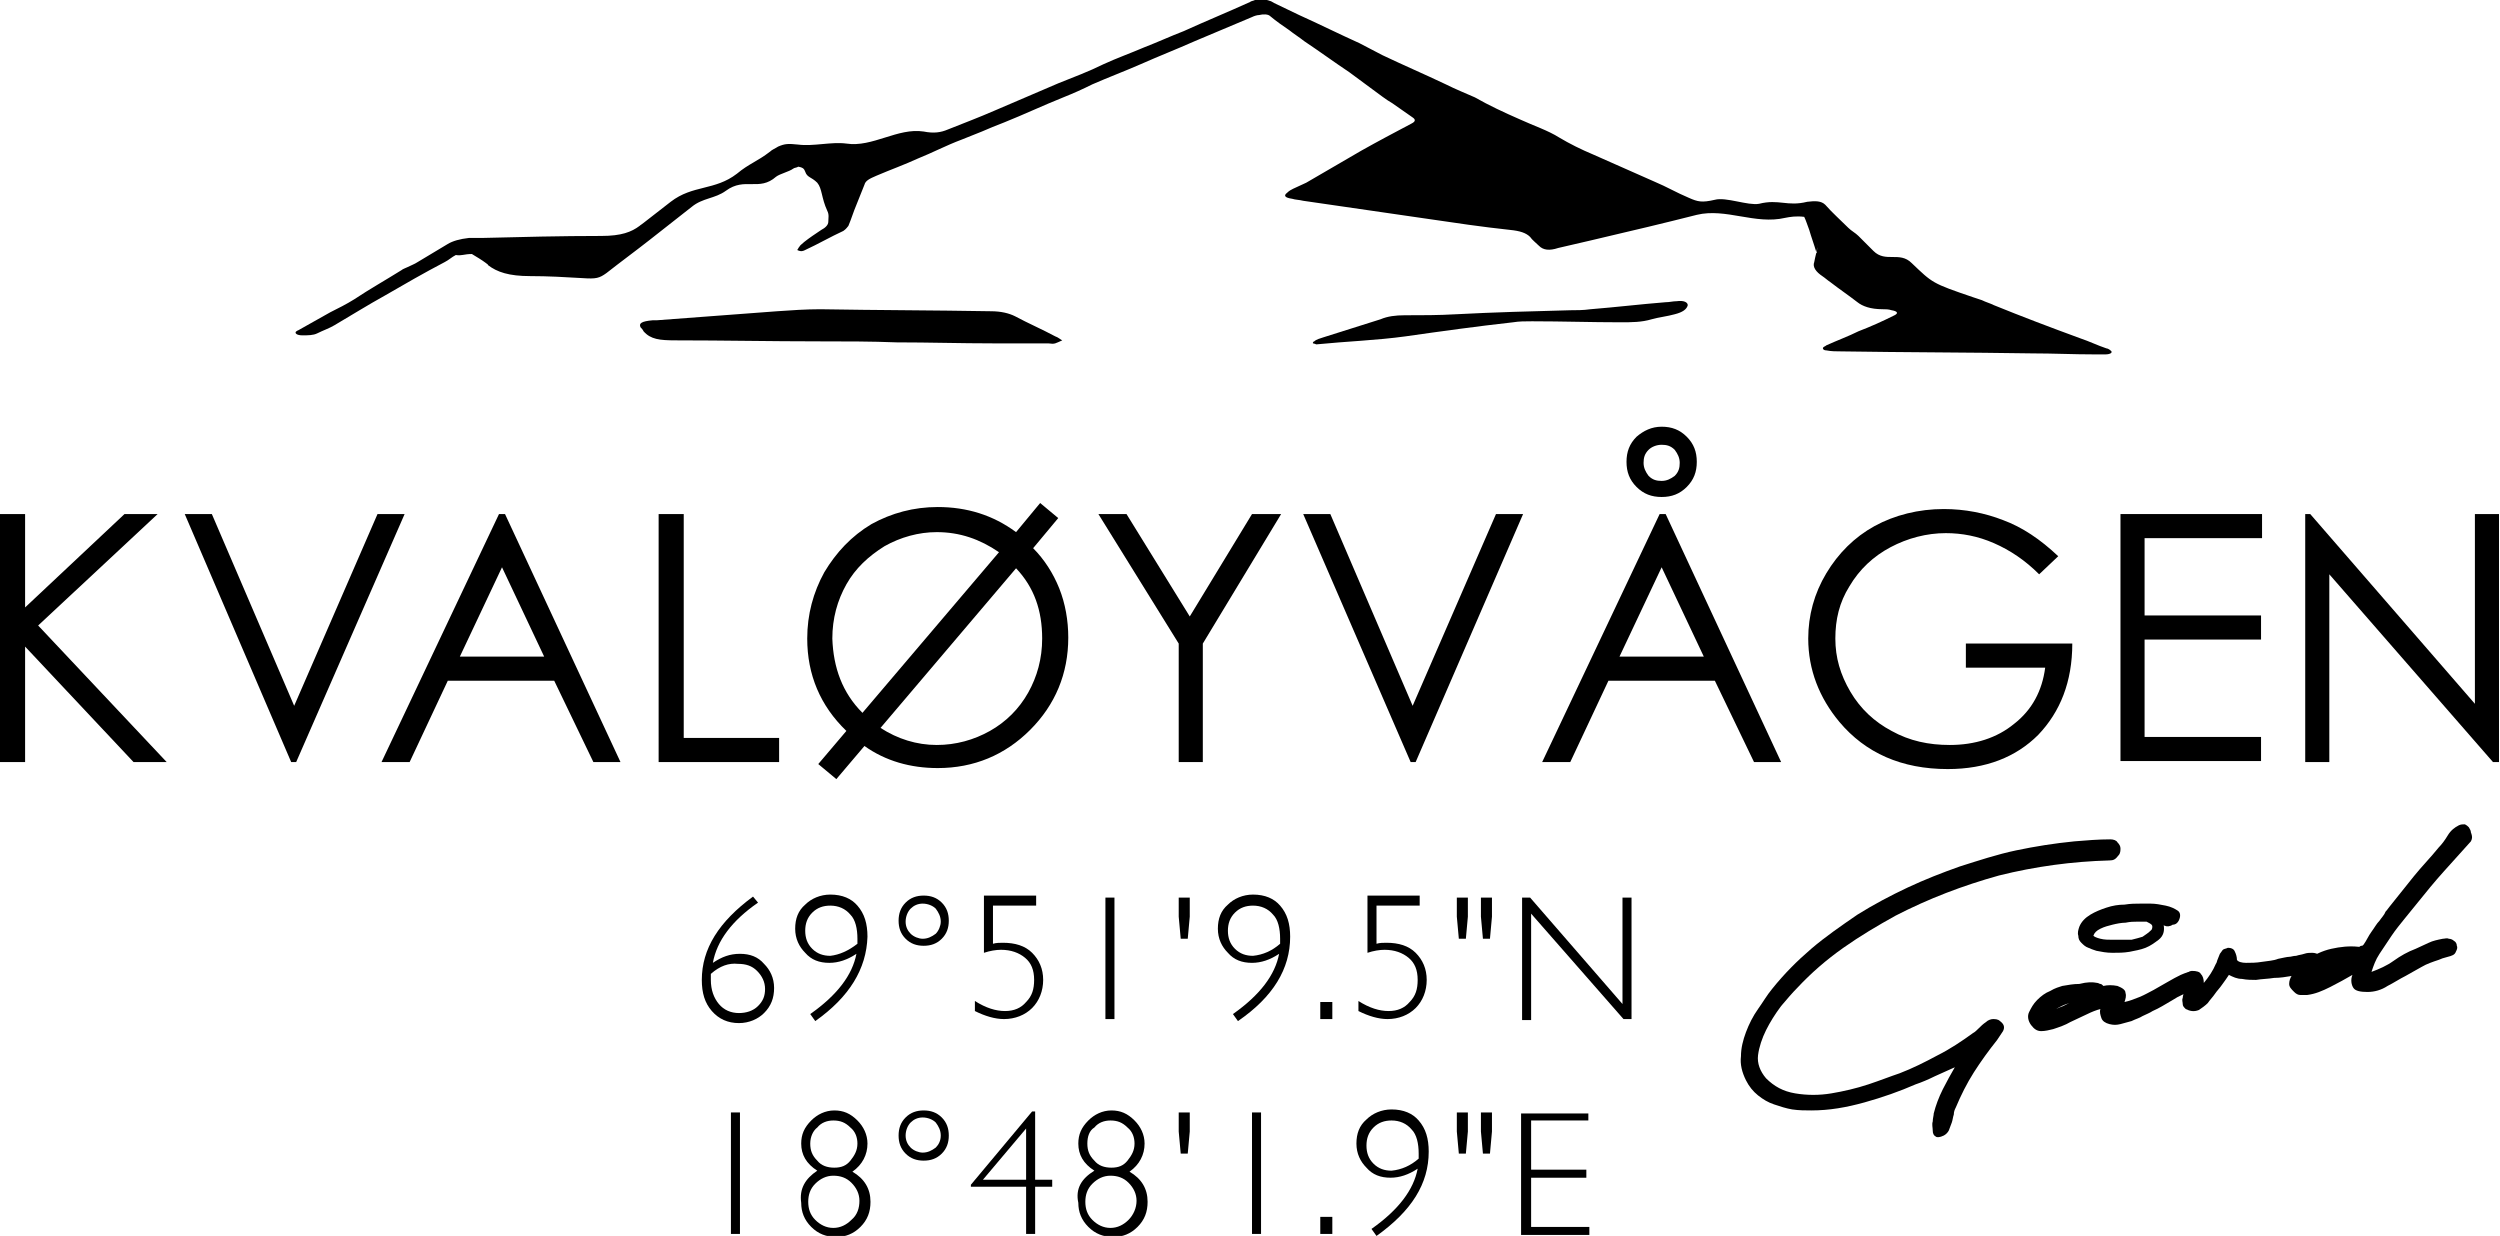
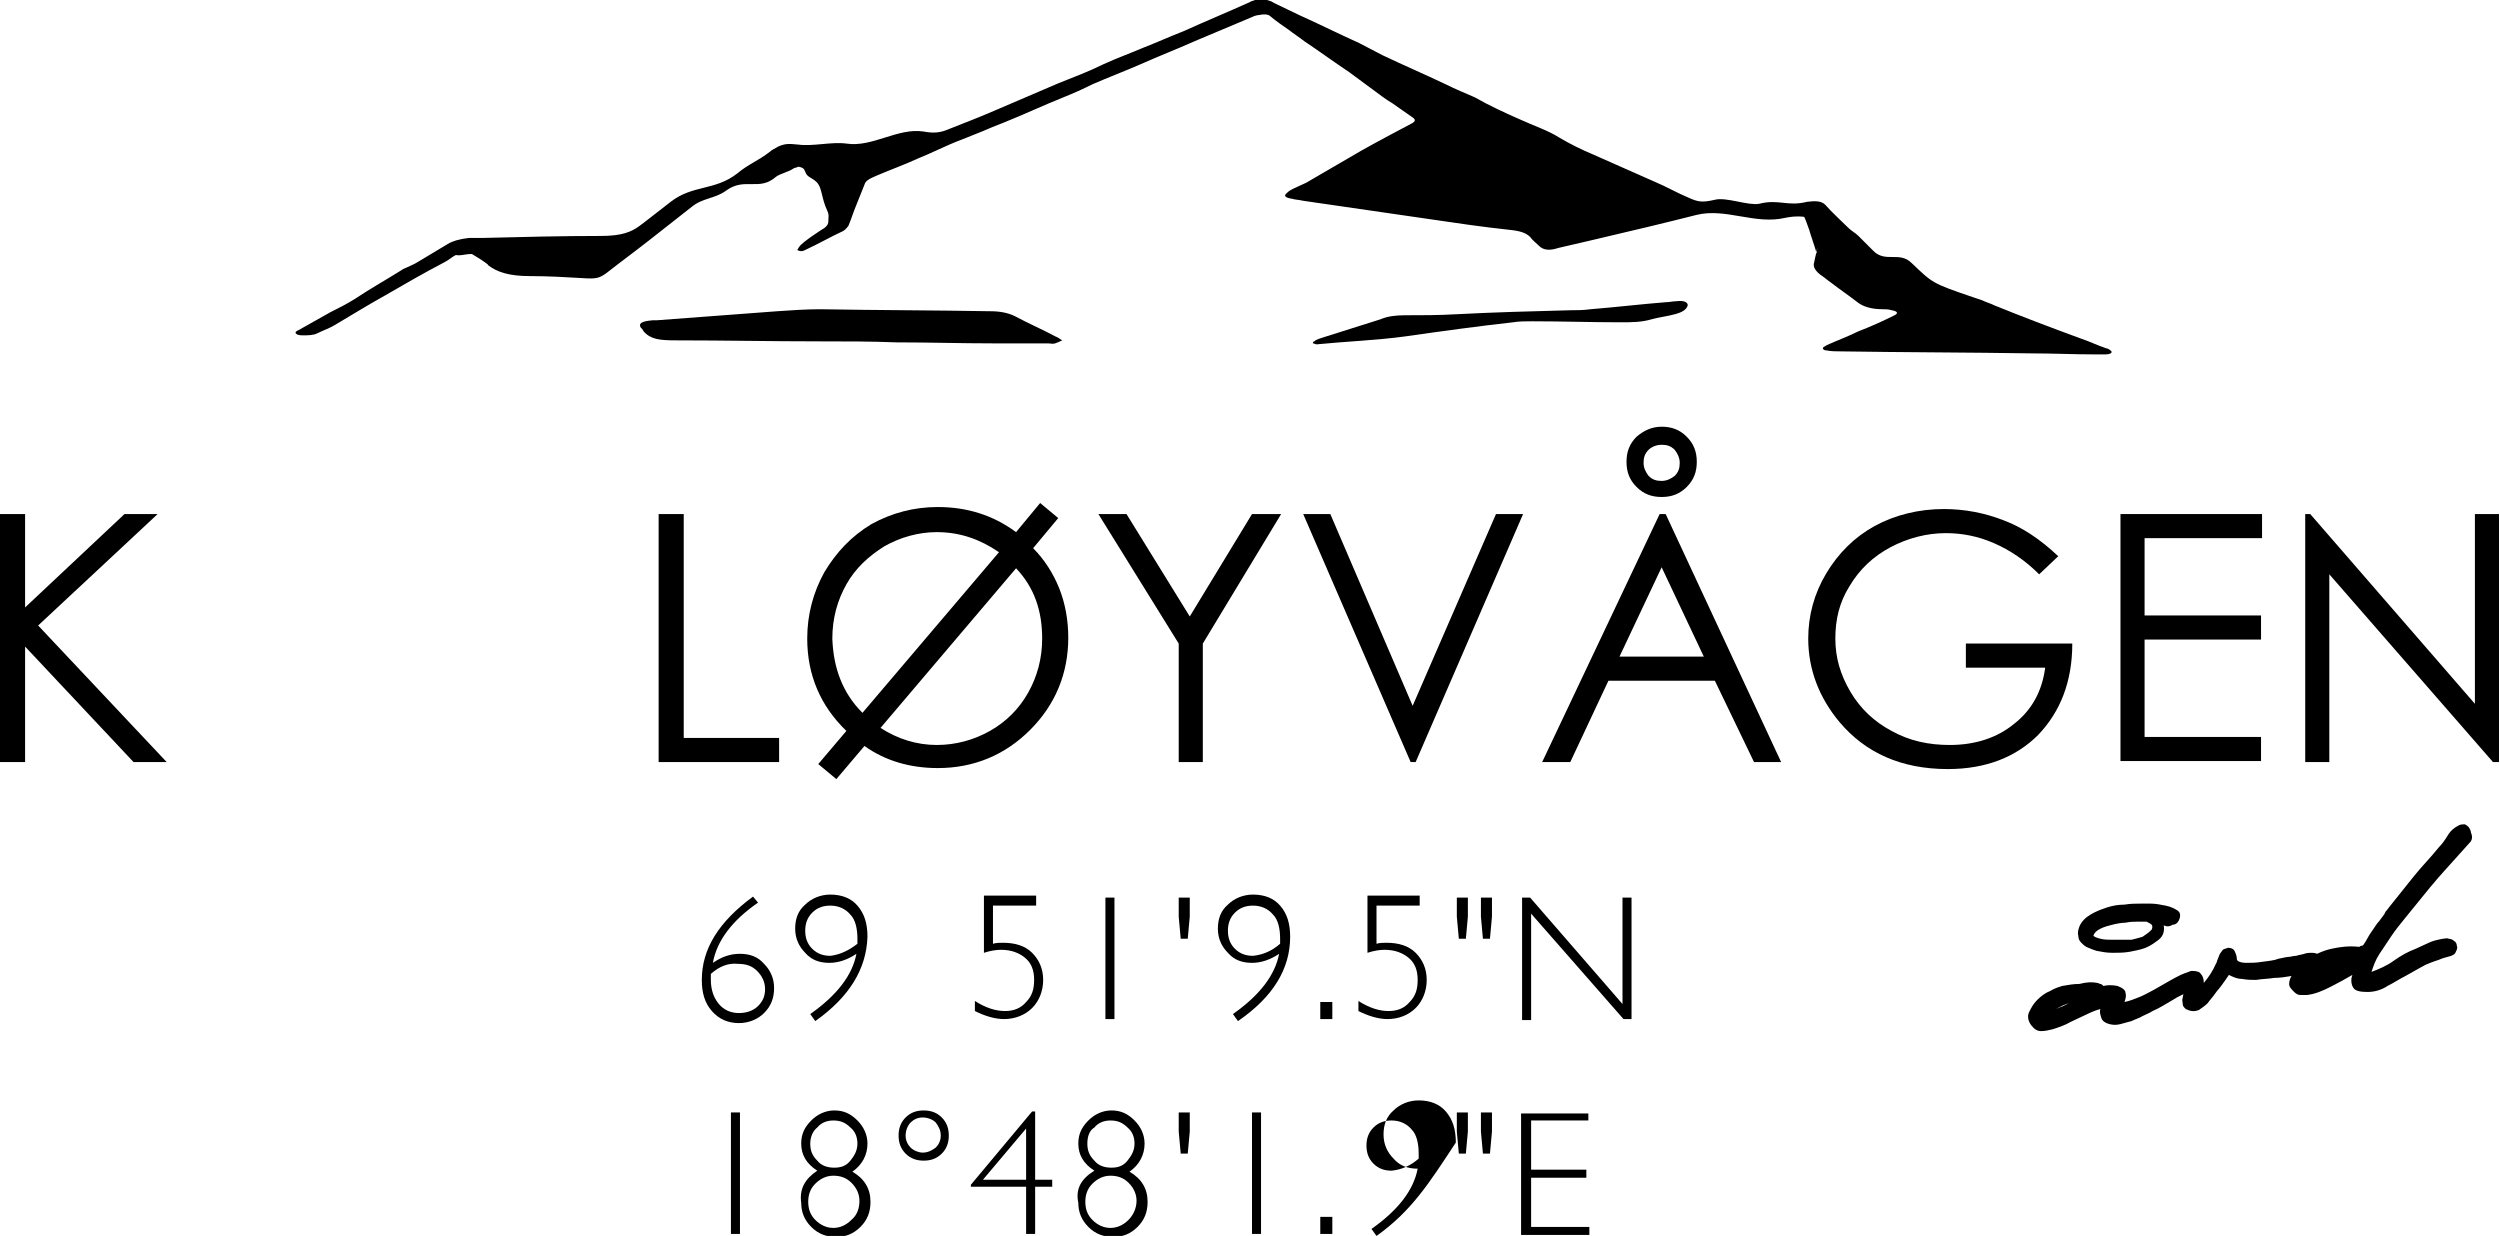
<svg xmlns="http://www.w3.org/2000/svg" version="1.1" id="Layer_1" x="0px" y="0px" viewBox="0 0 249 123.1" style="enable-background:new 0 0 249 123.1;" xml:space="preserve">
  <style type="text/css">
	.st0{fill-rule:evenodd;clip-rule:evenodd;}
</style>
  <g>
    <path d="M75,89.3l0.5,0.6c-2.6,1.8-4.1,3.8-4.5,6c0.9-0.6,1.7-0.9,2.7-0.9c1,0,1.8,0.3,2.4,1c0.6,0.6,1,1.4,1,2.4   c0,1-0.3,1.8-1,2.5c-0.6,0.6-1.5,1-2.5,1c-1.1,0-2-0.4-2.7-1.2c-0.7-0.8-1-1.8-1-3.1C69.9,94.5,71.6,91.8,75,89.3z M70.8,97   c0,0.2,0,0.4,0,0.6c0,1,0.3,1.8,0.8,2.4c0.5,0.6,1.2,0.9,2,0.9c0.7,0,1.4-0.2,1.9-0.7c0.5-0.5,0.7-1,0.7-1.7c0-0.7-0.3-1.3-0.8-1.8   c-0.5-0.5-1.1-0.7-1.9-0.7C72.6,95.9,71.7,96.2,70.8,97z" />
    <path d="M81.2,101.7l-0.5-0.7c2.7-1.9,4.2-3.9,4.6-6c-0.9,0.6-1.8,0.9-2.7,0.9c-1,0-1.8-0.3-2.4-1c-0.6-0.6-1-1.4-1-2.4   c0-1,0.3-1.8,1-2.4c0.6-0.6,1.5-1,2.5-1c1.2,0,2.1,0.4,2.7,1.1c0.7,0.8,1,1.8,1,3.1C86.3,96.5,84.6,99.3,81.2,101.7z M85.4,94   c0-0.2,0-0.4,0-0.5c0-1-0.2-1.9-0.7-2.4c-0.5-0.6-1.2-0.9-2-0.9c-0.7,0-1.3,0.2-1.8,0.7c-0.5,0.5-0.7,1.1-0.7,1.8   c0,0.7,0.2,1.3,0.7,1.8c0.5,0.5,1.1,0.7,1.8,0.7C83.6,95.1,84.5,94.7,85.4,94z" />
-     <path d="M89.5,91.7c0-0.7,0.2-1.3,0.7-1.8c0.5-0.5,1.1-0.7,1.8-0.7c0.7,0,1.3,0.2,1.8,0.7c0.5,0.5,0.7,1.1,0.7,1.8   c0,0.7-0.2,1.3-0.7,1.8c-0.5,0.5-1.1,0.7-1.8,0.7c-0.7,0-1.3-0.2-1.8-0.7C89.7,93,89.5,92.4,89.5,91.7z M93.7,91.8   c0-0.5-0.2-0.9-0.5-1.3c-0.3-0.3-0.8-0.5-1.3-0.5c-0.5,0-0.9,0.2-1.2,0.5c-0.3,0.3-0.5,0.8-0.5,1.3c0,0.5,0.2,0.9,0.5,1.2   c0.3,0.3,0.8,0.5,1.2,0.5c0.5,0,0.9-0.2,1.3-0.5C93.5,92.7,93.7,92.2,93.7,91.8z" />
    <path d="M103.2,89.4v0.8h-4.3v3.8c0.3-0.1,0.7-0.1,1-0.1c1.2,0,2.2,0.3,2.9,1c0.7,0.7,1.1,1.6,1.1,2.7c0,1.1-0.4,2.1-1.1,2.8   c-0.7,0.7-1.7,1.1-2.8,1.1c-0.9,0-1.9-0.3-2.9-0.8v-1c1.1,0.7,2.1,1,3,1c0.9,0,1.6-0.3,2.1-0.9c0.6-0.6,0.8-1.3,0.8-2.2   c0-1-0.3-1.7-0.9-2.2c-0.6-0.5-1.4-0.8-2.4-0.8c-0.5,0-1.1,0.1-1.7,0.3v-5.7H103.2z" />
    <path d="M111,89.4v12.1h-0.9V89.4H111z" />
    <path d="M117.3,89.4h1.2v1.9l-0.2,2.2h-0.7l-0.2-2.2V89.4z" />
    <path d="M123.3,101.7l-0.5-0.7c2.7-1.9,4.2-3.9,4.6-6c-0.9,0.6-1.8,0.9-2.7,0.9c-1,0-1.8-0.3-2.4-1c-0.6-0.6-1-1.4-1-2.4   c0-1,0.3-1.8,1-2.4c0.6-0.6,1.5-1,2.5-1c1.2,0,2.1,0.4,2.7,1.1c0.7,0.8,1,1.8,1,3.1C128.5,96.5,126.8,99.3,123.3,101.7z M127.5,94   c0-0.2,0-0.4,0-0.5c0-1-0.2-1.9-0.7-2.4c-0.5-0.6-1.2-0.9-2-0.9c-0.7,0-1.3,0.2-1.8,0.7c-0.5,0.5-0.7,1.1-0.7,1.8   c0,0.7,0.2,1.3,0.7,1.8c0.5,0.5,1.1,0.7,1.8,0.7C125.8,95.1,126.7,94.7,127.5,94z" />
    <path d="M132.7,99.8v1.7h-1.2v-1.7H132.7z" />
    <path d="M141.4,89.4v0.8h-4.3v3.8c0.3-0.1,0.7-0.1,1-0.1c1.2,0,2.2,0.3,2.9,1c0.7,0.7,1.1,1.6,1.1,2.7c0,1.1-0.4,2.1-1.1,2.8   c-0.7,0.7-1.7,1.1-2.8,1.1c-0.9,0-1.9-0.3-2.9-0.8v-1c1.1,0.7,2.1,1,3,1c0.9,0,1.6-0.3,2.1-0.9c0.6-0.6,0.8-1.3,0.8-2.2   c0-1-0.3-1.7-0.9-2.2c-0.6-0.5-1.4-0.8-2.4-0.8c-0.5,0-1.1,0.1-1.7,0.3v-5.7H141.4z" />
    <path d="M145,89.4h1.2v1.9l-0.2,2.2h-0.7l-0.2-2.2V89.4z M147.4,89.4h1.2v1.9l-0.2,2.2h-0.7l-0.2-2.2V89.4z" />
    <path d="M162.5,89.4v12.1h-0.8L152.5,91v10.6h-0.9V89.4h0.8l9.2,10.6V89.4H162.5z" />
    <path d="M73.7,110.8v12.1h-0.9v-12.1H73.7z" />
    <path d="M81.4,116.6c-1.1-0.7-1.6-1.6-1.6-2.7c0-0.9,0.3-1.6,1-2.3c0.6-0.6,1.4-1,2.3-1c0.9,0,1.6,0.3,2.3,1c0.6,0.6,1,1.4,1,2.3   c0,1.1-0.5,2.1-1.5,2.8c1.2,0.7,1.8,1.7,1.8,3c0,1-0.3,1.8-1,2.5c-0.7,0.7-1.5,1-2.4,1c-1,0-1.8-0.3-2.5-1c-0.7-0.7-1-1.5-1-2.4   C79.6,118.4,80.2,117.4,81.4,116.6z M85.6,119.6c0-0.7-0.3-1.3-0.8-1.8c-0.5-0.5-1.1-0.7-1.8-0.7c-0.7,0-1.3,0.3-1.8,0.8   c-0.5,0.5-0.7,1.1-0.7,1.8c0,0.7,0.2,1.3,0.7,1.8c0.5,0.5,1.1,0.8,1.8,0.8c0.7,0,1.3-0.3,1.8-0.8C85.4,121,85.6,120.3,85.6,119.6z    M80.7,113.9c0,0.7,0.2,1.2,0.7,1.7c0.4,0.5,1,0.7,1.7,0.7c0.7,0,1.2-0.2,1.6-0.7c0.4-0.5,0.7-1,0.7-1.7c0-0.6-0.2-1.2-0.7-1.6   c-0.5-0.5-1-0.7-1.7-0.7c-0.6,0-1.2,0.2-1.6,0.7C81,112.6,80.7,113.2,80.7,113.9z" />
    <path d="M89.5,113.1c0-0.7,0.2-1.3,0.7-1.8c0.5-0.5,1.1-0.7,1.8-0.7c0.7,0,1.3,0.2,1.8,0.7c0.5,0.5,0.7,1.1,0.7,1.8   c0,0.7-0.2,1.3-0.7,1.8c-0.5,0.5-1.1,0.7-1.8,0.7c-0.7,0-1.3-0.2-1.8-0.7C89.7,114.4,89.5,113.8,89.5,113.1z M93.7,113.1   c0-0.5-0.2-0.9-0.5-1.3c-0.3-0.3-0.8-0.5-1.3-0.5c-0.5,0-0.9,0.2-1.2,0.5c-0.3,0.3-0.5,0.8-0.5,1.3c0,0.5,0.2,0.9,0.5,1.2   c0.3,0.3,0.8,0.5,1.2,0.5c0.5,0,0.9-0.2,1.3-0.5C93.5,114,93.7,113.6,93.7,113.1z" />
    <path d="M103.1,110.6v6.9h1.7v0.7h-1.7v4.7h-0.9v-4.7h-5.5V118l6.1-7.3H103.1z M102.2,117.5v-5.1l-4.3,5.1H102.2z" />
    <path d="M109,116.6c-1.1-0.7-1.6-1.6-1.6-2.7c0-0.9,0.3-1.6,1-2.3c0.6-0.6,1.4-1,2.3-1c0.9,0,1.6,0.3,2.3,1c0.6,0.6,1,1.4,1,2.3   c0,1.1-0.5,2.1-1.5,2.8c1.2,0.7,1.8,1.7,1.8,3c0,1-0.3,1.8-1,2.5c-0.7,0.7-1.5,1-2.4,1c-1,0-1.8-0.3-2.5-1c-0.7-0.7-1-1.5-1-2.4   C107.1,118.4,107.7,117.4,109,116.6z M113.2,119.6c0-0.7-0.3-1.3-0.8-1.8c-0.5-0.5-1.1-0.7-1.8-0.7c-0.7,0-1.3,0.3-1.8,0.8   c-0.5,0.5-0.7,1.1-0.7,1.8c0,0.7,0.2,1.3,0.7,1.8c0.5,0.5,1.1,0.8,1.8,0.8c0.7,0,1.3-0.3,1.8-0.8   C112.9,121,113.2,120.3,113.2,119.6z M108.3,113.9c0,0.7,0.2,1.2,0.7,1.7c0.4,0.5,1,0.7,1.7,0.7c0.7,0,1.2-0.2,1.6-0.7   c0.4-0.5,0.7-1,0.7-1.7c0-0.6-0.2-1.2-0.7-1.6c-0.5-0.5-1-0.7-1.7-0.7c-0.6,0-1.2,0.2-1.6,0.7C108.5,112.6,108.3,113.2,108.3,113.9   z" />
    <path d="M117.3,110.8h1.2v1.9l-0.2,2.2h-0.7l-0.2-2.2V110.8z" />
    <path d="M125.6,110.8v12.1h-0.9v-12.1H125.6z" />
    <path d="M132.7,121.2v1.7h-1.2v-1.7H132.7z" />
-     <path d="M137.1,123.1l-0.5-0.7c2.7-1.9,4.2-3.9,4.6-6c-0.9,0.6-1.8,0.9-2.7,0.9c-1,0-1.8-0.3-2.4-1c-0.6-0.6-1-1.4-1-2.4   c0-1,0.3-1.8,1-2.4c0.6-0.6,1.5-1,2.5-1c1.2,0,2.1,0.4,2.7,1.1c0.7,0.8,1,1.8,1,3.1C142.3,117.9,140.6,120.6,137.1,123.1z    M141.3,115.4c0-0.2,0-0.4,0-0.5c0-1-0.2-1.9-0.7-2.4c-0.5-0.6-1.2-0.9-2-0.9c-0.7,0-1.3,0.2-1.8,0.7c-0.5,0.5-0.7,1.1-0.7,1.8   c0,0.7,0.2,1.3,0.7,1.8c0.5,0.5,1.1,0.7,1.8,0.7C139.6,116.5,140.5,116.1,141.3,115.4z" />
+     <path d="M137.1,123.1l-0.5-0.7c2.7-1.9,4.2-3.9,4.6-6c-1,0-1.8-0.3-2.4-1c-0.6-0.6-1-1.4-1-2.4   c0-1,0.3-1.8,1-2.4c0.6-0.6,1.5-1,2.5-1c1.2,0,2.1,0.4,2.7,1.1c0.7,0.8,1,1.8,1,3.1C142.3,117.9,140.6,120.6,137.1,123.1z    M141.3,115.4c0-0.2,0-0.4,0-0.5c0-1-0.2-1.9-0.7-2.4c-0.5-0.6-1.2-0.9-2-0.9c-0.7,0-1.3,0.2-1.8,0.7c-0.5,0.5-0.7,1.1-0.7,1.8   c0,0.7,0.2,1.3,0.7,1.8c0.5,0.5,1.1,0.7,1.8,0.7C139.6,116.5,140.5,116.1,141.3,115.4z" />
    <path d="M145,110.8h1.2v1.9l-0.2,2.2h-0.7l-0.2-2.2V110.8z M147.4,110.8h1.2v1.9l-0.2,2.2h-0.7l-0.2-2.2V110.8z" />
    <path d="M158.2,110.8v0.8h-5.7v4.9h5.5v0.8h-5.5v4.9h5.8v0.8h-6.8v-12.1H158.2z" />
  </g>
  <g>
    <path class="st0" d="M47,25.3c0.5,0.3,1,0.6,1.4,0.9c0.1,0.1,0.2,0.1,0.2,0.2c0.9,0.7,2.1,1.1,4.2,1.1c1.8,0,3.5,0.1,5.2,0.2   c1.4,0.1,1.7,0,2.4-0.5c1.4-1.1,2.9-2.2,4.3-3.3c1.4-1.1,2.8-2.2,4.2-3.3c1.1-0.9,2.3-0.8,3.4-1.6c1.9-1.4,3.3,0.1,5-1.4   c0.4-0.3,1.3-0.5,1.7-0.8c0.1-0.1,0.4-0.1,0.5-0.2c0.6,0.1,0.6,0.3,0.7,0.5c0.2,0.6,0.6,0.5,1.2,1.1c0.5,0.6,0.4,1.5,1,2.8   c0.2,0.4,0.1,0.7,0.1,1.1c0,0.3-0.3,0.6-0.7,0.8c-0.6,0.4-1.2,0.8-1.7,1.2c-0.2,0.2-0.4,0.3-0.5,0.5c-0.1,0.1-0.1,0.2-0.2,0.3   c0.4,0.2,0.6,0.1,0.8,0c1.3-0.6,2.5-1.3,3.8-1.9c0.3-0.2,0.4-0.4,0.5-0.5c0.3-0.7,0.5-1.4,0.8-2.1c0.3-0.7,0.5-1.3,0.8-2   c0.1-0.4,0.5-0.6,1.2-0.9c1.4-0.6,2.8-1.1,4.1-1.7c1.5-0.6,2.8-1.3,4.4-1.9c0.7-0.3,1.3-0.5,2-0.8c0.7-0.3,1.4-0.6,2.2-0.9   c2-0.8,3.9-1.7,5.9-2.5c1-0.4,1.9-0.8,2.9-1.3c1.6-0.7,3.2-1.3,4.8-2c1.8-0.8,3.6-1.5,5.4-2.3c1.9-0.8,3.8-1.6,5.7-2.4   c0.2-0.1,0.5-0.2,0.7-0.2c0.4-0.1,0.9-0.1,1.1,0.1c0.6,0.5,1.3,1,1.9,1.4c0.5,0.4,1,0.7,1.5,1.1c1.5,1,3,2.1,4.5,3.1   c0.8,0.6,1.5,1.1,2.3,1.7c0.7,0.5,1.3,1,2,1.4c0.7,0.5,1.3,0.9,2,1.4c0.3,0.2,0.3,0.4-0.1,0.6c-1.7,0.9-3.4,1.8-5,2.7   c-1.9,1.1-3.6,2.1-5.5,3.2c-0.4,0.2-0.9,0.4-1.3,0.6c-0.2,0.1-0.4,0.2-0.6,0.4c-0.4,0.3-0.2,0.5,0.5,0.6c0.3,0.1,0.7,0.1,1.1,0.2   c4.1,0.6,8.3,1.2,12.4,1.8c2.7,0.4,5.4,0.8,8.2,1.1c1,0.1,1.6,0.3,2,0.7c0.2,0.3,0.6,0.6,0.9,0.9c0.4,0.4,1,0.5,1.9,0.2   c2.2-0.5,4.3-1,6.4-1.5c1.7-0.4,3.4-0.8,5-1.2c0.8-0.2,1.6-0.4,2.4-0.6c2.9-0.7,5.8,1,8.8,0.3c0.5-0.1,1.1-0.2,1.9-0.1   c0.2,0.4,0.3,0.8,0.5,1.3c0.2,0.7,0.5,1.5,0.7,2.2c0.1,0.6,0.1-1.2,0.1-0.7c0,0.6-0.2,1.1-0.3,1.7c-0.2,0.5,0.2,1,0.8,1.4   c0.3,0.2,0.5,0.4,0.8,0.6c0.9,0.7,1.8,1.3,2.7,2c0.5,0.4,1.3,0.7,2.5,0.7c0.3,0,0.6,0,0.9,0.1c0.6,0.1,0.7,0.3,0.3,0.5   c-1.2,0.6-2.3,1.1-3.6,1.6c-1,0.5-2.1,0.9-3.2,1.4c-0.1,0.1-0.2,0.1-0.3,0.2c-0.1,0.1,0,0.3,0.3,0.3c0.5,0.1,1,0.1,1.5,0.1   c6.3,0.1,12.7,0.1,19,0.2c2.1,0,4.1,0.1,6.2,0.1c0.4,0,0.8,0,1.1,0c0.5,0,0.8-0.2,0.5-0.4c-0.1-0.1-0.3-0.2-0.4-0.2   c-0.9-0.3-1.7-0.7-2.6-1c-3-1.1-5.9-2.2-8.6-3.3c-0.4-0.2-0.8-0.3-1.2-0.5c-0.3-0.1-0.6-0.2-0.9-0.3c-4.1-1.4-4-1.4-6.1-3.4   c-1.2-1.2-2.6,0-3.8-1.2c-0.5-0.5-1-1-1.5-1.5c-0.3-0.3-0.7-0.5-1-0.8c-0.8-0.8-1.6-1.5-2.3-2.3c-0.4-0.4-1-0.4-1.8-0.3   c-2,0.5-2.8-0.3-4.8,0.2c-1.1,0.2-3.3-0.7-4.4-0.4c-1.3,0.3-1.7,0.2-2.6-0.2c-1.2-0.5-2.2-1.1-3.4-1.6c-2-0.9-4.1-1.8-6.1-2.7   c-1.2-0.5-2.4-1.1-3.4-1.7c-1.1-0.7-2.6-1.2-3.9-1.8c-1.6-0.7-3.1-1.4-4.5-2.2C146,9.3,145,8.9,144,8.4c-2.1-1-4.2-1.9-6.3-2.9   c-0.8-0.4-1.5-0.8-2.3-1.2c-2-0.9-4-1.9-6-2.8c-0.8-0.4-1.7-0.8-2.5-1.2c-0.2-0.1-0.3-0.2-0.4-0.2c-0.5-0.2-1-0.2-1.5-0.1   c-0.2,0.1-0.4,0.1-0.5,0.2c-2.2,1-4.4,1.9-6.6,2.9c-1.3,0.5-2.6,1.1-3.9,1.6c-1.4,0.6-2.8,1.1-4.1,1.7c-1.4,0.7-3,1.3-4.5,1.9   c-2.1,0.9-4.2,1.8-6.3,2.7c-1.6,0.7-3.2,1.3-4.7,1.9c-0.7,0.3-1.4,0.4-2.4,0.2c-2.6-0.4-5.1,1.6-7.7,1.2c-1.5-0.2-3.3,0.3-4.8,0.1   c-1-0.1-1.3-0.1-2,0.2c-0.3,0.2-0.6,0.3-0.8,0.5c-1.3,1-2.1,1.2-3.3,2.2c-2.2,1.7-4.4,1.1-6.6,2.8c-0.9,0.7-1.8,1.4-2.7,2.1   c-0.1,0.1-0.3,0.2-0.4,0.3c-0.8,0.6-1.8,1-3.8,1c-4,0-7.9,0.1-11.9,0.2c-0.4,0-0.9,0-1.3,0c-0.9,0.1-1.6,0.3-2.1,0.6   c-1,0.6-2,1.2-3,1.8c-0.3,0.2-0.6,0.3-1,0.5c-0.2,0.1-0.5,0.2-0.6,0.3c-1.6,1-3.2,1.9-4.7,2.9c-0.8,0.5-1.6,0.9-2.4,1.3   c-1.1,0.6-2.1,1.2-3.2,1.8c-0.1,0-0.1,0.1-0.2,0.1c-0.2,0.2,0.1,0.4,0.6,0.4c0.6,0,1.1,0,1.5-0.2c0.6-0.3,1.2-0.5,1.7-0.8   c1.7-1,3.3-2,5.1-3c1.9-1.1,3.8-2.2,5.9-3.3c0.4-0.2,0.7-0.5,1.1-0.7C46,25.5,46.2,25.3,47,25.3z" />
    <path class="st0" d="M105.8,33.9c-0.2-0.1-0.4-0.3-0.7-0.4c-1.3-0.7-2.7-1.3-4-2c-0.6-0.3-1.4-0.5-2.4-0.5   c-5.7-0.1-11.3-0.1-17-0.2c-1.4,0-2.9,0.1-4.3,0.2c-4,0.3-8,0.6-12,0.9c-0.1,0-0.3,0-0.4,0c-1.1,0.1-1.4,0.3-1.2,0.7   c0.1,0.1,0.2,0.2,0.3,0.4c0.7,0.8,1.6,0.9,3.2,0.9c4.8,0,9.5,0.1,14.3,0.1c2.6,0,5.2,0,7.7,0.1c3.2,0,6.4,0.1,9.6,0.1   c1.8,0,3.6,0,5.5,0C105.1,34.3,105.1,34.2,105.8,33.9z" />
    <path class="st0" d="M131.1,34.3c3-0.3,6-0.4,8.9-0.8c3.5-0.5,7.1-1,10.7-1.4c0.6-0.1,1.2-0.1,1.9-0.1c3,0,5.9,0.1,8.8,0.1   c1.1,0,2.1,0,3.1-0.3c0.7-0.2,1.6-0.3,2.3-0.5c0.8-0.2,1.2-0.5,1.3-0.9c0-0.3-0.4-0.5-1.1-0.4c-0.4,0-0.7,0.1-1.1,0.1   c-2.5,0.2-5,0.5-7.5,0.7c-0.7,0.1-1.4,0.1-2,0.1c-3.8,0.1-7.6,0.2-11.4,0.4c-1.7,0.1-3.4,0.1-5.1,0.1c-0.9,0-1.7,0.1-2.4,0.4   c-1.9,0.6-3.8,1.2-5.7,1.8c-0.3,0.1-0.7,0.2-0.9,0.4c-0.1,0-0.2,0.2-0.1,0.2C130.7,34.2,130.9,34.2,131.1,34.3z" />
  </g>
  <g>
    <path d="M0,51.2h2.5v9.3l9.9-9.3h3.3L3.8,62.3l12.8,13.6h-3.3L2.5,64.4v11.5H0V51.2z" />
-     <path d="M18.4,51.2h2.7l8.2,19.1l8.3-19.1h2.7L29.5,75.9H29L18.4,51.2z" />
-     <path d="M50.3,51.2l11.5,24.7h-2.7l-3.9-8.1H44.6l-3.8,8.1H38l11.7-24.7H50.3z M50,56.5l-4.2,8.9h8.4L50,56.5z" />
    <path d="M65.6,51.2h2.5v22.3h9.5v2.4h-12V51.2z" />
    <path d="M102.9,54.6c1.1,1.1,2,2.5,2.6,4c0.6,1.5,0.9,3.2,0.9,4.9c0,3.6-1.3,6.7-3.8,9.2c-2.5,2.5-5.6,3.8-9.2,3.8   c-2.7,0-5.2-0.7-7.3-2.2l-2.8,3.3l-1.8-1.5l2.8-3.3c-2.6-2.5-3.9-5.6-3.9-9.2c0-2.4,0.6-4.6,1.7-6.6c1.2-2,2.7-3.6,4.7-4.8   c2-1.1,4.2-1.7,6.6-1.7c2.9,0,5.5,0.8,7.8,2.5l2.4-2.9l1.8,1.5L102.9,54.6z M85.9,71l13.6-16c-1.9-1.3-3.9-2-6.2-2   c-1.8,0-3.6,0.5-5.2,1.4c-1.6,1-2.9,2.2-3.8,3.8c-0.9,1.6-1.4,3.4-1.4,5.4C83,66.5,83.9,69,85.9,71z M101.2,56.6L87.7,72.5   c1.7,1.1,3.6,1.7,5.6,1.7c1.9,0,3.7-0.5,5.3-1.4c1.6-0.9,2.9-2.2,3.8-3.8c0.9-1.6,1.4-3.4,1.4-5.4C103.8,60.8,103,58.5,101.2,56.6z   " />
    <path d="M109.4,51.2h2.8l6.3,10.2l6.2-10.2h2.9l-7.8,12.9v11.8h-2.4V64.1L109.4,51.2z" />
    <path d="M129.8,51.2h2.7l8.2,19.1l8.3-19.1h2.7l-10.7,24.7h-0.5L129.8,51.2z" />
    <path d="M165.9,51.2l11.5,24.7h-2.7l-3.9-8.1h-10.6l-3.8,8.1h-2.8l11.7-24.7H165.9z M165.5,56.5l-4.2,8.9h8.4L165.5,56.5z    M165.5,42.5c1,0,1.8,0.3,2.5,1c0.7,0.7,1,1.5,1,2.5c0,1-0.3,1.8-1,2.5c-0.7,0.7-1.5,1-2.5,1c-1,0-1.8-0.3-2.5-1   c-0.7-0.7-1-1.5-1-2.5c0-1,0.3-1.8,1-2.5C163.7,42.9,164.5,42.5,165.5,42.5z M165.5,44.3c-0.5,0-1,0.2-1.3,0.5   c-0.4,0.4-0.5,0.8-0.5,1.3s0.2,0.9,0.5,1.3c0.4,0.4,0.8,0.5,1.3,0.5c0.5,0,0.9-0.2,1.3-0.5c0.4-0.4,0.5-0.8,0.5-1.3   s-0.2-0.9-0.5-1.3C166.4,44.4,166,44.3,165.5,44.3z" />
    <path d="M205,55.4l-1.9,1.8c-1.4-1.4-2.9-2.4-4.5-3.1c-1.6-0.7-3.2-1-4.8-1c-1.9,0-3.8,0.5-5.5,1.4s-3.1,2.2-4.1,3.9   c-1,1.6-1.4,3.3-1.4,5.2c0,1.9,0.5,3.6,1.5,5.3c1,1.7,2.4,3,4.1,3.9c1.8,1,3.7,1.4,5.8,1.4c2.5,0,4.7-0.7,6.4-2.1   c1.8-1.4,2.8-3.3,3.1-5.6h-7.9v-2.4h10.6c0,3.8-1.2,6.8-3.4,9.1c-2.2,2.2-5.2,3.4-9,3.4c-4.6,0-8.2-1.6-10.8-4.7   c-2-2.4-3.1-5.2-3.1-8.3c0-2.3,0.6-4.5,1.8-6.5c1.2-2,2.8-3.6,4.8-4.7c2-1.1,4.4-1.7,6.9-1.7c2.1,0,4.1,0.4,5.9,1.1   C201.4,52.5,203.2,53.7,205,55.4z" />
    <path d="M211.2,51.2h14.1v2.4h-11.7v7.7h11.6v2.4h-11.6v9.7h11.6v2.4h-14V51.2z" />
    <path d="M229.6,75.9V51.2h0.5l16.4,18.9V51.2h2.4v24.7h-0.6l-16.3-18.7v18.7H229.6z" />
  </g>
  <g>
    <g>
-       <path d="M210.1,85.7c-3.7,0.1-7.4,0.6-11,1.5c-3.6,1-7,2.3-10.3,4c-1.8,1-3.5,2-5.2,3.2c-1.7,1.2-3.2,2.5-4.6,4    c-0.5,0.5-1,1.1-1.6,1.8c-0.6,0.8-1.1,1.6-1.5,2.4c-0.4,0.8-0.7,1.7-0.8,2.5c-0.1,0.8,0.2,1.6,0.8,2.3c0.8,0.8,1.7,1.3,2.9,1.5    c1.2,0.2,2.4,0.2,3.6,0c1.2-0.2,2.5-0.5,3.7-0.9c1.2-0.4,2.2-0.8,3.1-1.1c1.3-0.5,2.5-1.1,3.8-1.8c1.2-0.6,2.4-1.4,3.5-2.2    c0.2-0.1,0.4-0.3,0.6-0.5c0.2-0.2,0.4-0.4,0.7-0.6c0.2-0.2,0.5-0.3,0.7-0.3c0.2,0,0.5,0,0.7,0.2c0.4,0.3,0.5,0.6,0.3,1    c-0.2,0.3-0.4,0.6-0.6,0.9c-0.8,1-1.6,2.1-2.3,3.2c-0.7,1.1-1.3,2.3-1.8,3.5c-0.1,0.2-0.2,0.4-0.2,0.7c-0.1,0.3-0.1,0.5-0.2,0.8    c-0.1,0.3-0.2,0.5-0.3,0.8c-0.1,0.2-0.3,0.4-0.5,0.5c-0.4,0.2-0.7,0.2-0.8,0.1c-0.2-0.1-0.3-0.3-0.3-0.6c0-0.3-0.1-0.6,0-0.9    c0-0.3,0.1-0.6,0.1-0.8c0.2-0.8,0.5-1.6,0.9-2.4c0.4-0.8,0.8-1.5,1.2-2.2c-0.7,0.3-1.3,0.6-2,0.9c-0.6,0.3-1.3,0.6-1.9,0.8    c-1.6,0.7-3.3,1.3-5.1,1.8c-1.8,0.5-3.5,0.8-5.3,0.8c-0.6,0-1.2,0-1.9-0.1c-0.6-0.1-1.2-0.3-1.8-0.5c-0.6-0.2-1.1-0.5-1.6-0.9    c-0.5-0.4-0.9-0.9-1.2-1.5c-0.4-0.8-0.6-1.6-0.5-2.4c0-0.8,0.2-1.6,0.5-2.4c0.3-0.8,0.7-1.6,1.2-2.3c0.5-0.7,0.9-1.4,1.4-2    c1.2-1.5,2.5-2.8,3.9-4c1.4-1.2,3-2.3,4.6-3.4c1.6-1,3.3-1.9,5-2.7c1.7-0.8,3.5-1.5,5.2-2.1c1.9-0.6,3.7-1.2,5.6-1.6    c1.9-0.4,3.8-0.7,5.8-0.9c1.2-0.1,2.4-0.2,3.6-0.2c0.3,0,0.6,0.1,0.7,0.3c0.2,0.2,0.3,0.4,0.3,0.6c0,0.2,0,0.5-0.2,0.7    C210.7,85.6,210.5,85.7,210.1,85.7z" />
      <path d="M208.9,97.9c0.1,0,0.2,0.1,0.3,0.1c0.1,0,0.2,0.1,0.3,0.2c0.4-0.1,0.9-0.1,1.4,0c0.5,0.2,0.8,0.4,0.8,0.7    c0.1,0.3,0,0.6-0.1,0.9c0.5-0.1,1-0.3,1.5-0.5c0.5-0.2,1-0.5,1.4-0.7c0.5-0.3,0.9-0.5,1.4-0.8c0.5-0.3,0.9-0.5,1.3-0.7    c0.2-0.1,0.5-0.2,0.8-0.3c0.3-0.1,0.5-0.1,0.8,0.1c0.2,0.1,0.4,0.3,0.4,0.5c0.1,0.2,0.1,0.4,0,0.5c0,0.2-0.1,0.3-0.3,0.5    c-0.1,0.2-0.3,0.3-0.5,0.3c-0.7,0.2-1.4,0.5-2,0.9c-0.7,0.4-1.3,0.8-2,1.1c-0.3,0.2-0.6,0.3-1,0.5c-0.3,0.2-0.7,0.3-1.1,0.5    c-0.4,0.1-0.7,0.2-1.1,0.3c-0.4,0.1-0.7,0.1-1.1,0c-0.4-0.1-0.7-0.3-0.8-0.6c-0.1-0.3-0.2-0.6-0.1-0.9c-0.4,0.1-0.9,0.3-1.3,0.5    c-0.6,0.3-1.1,0.5-1.7,0.8c-0.5,0.3-1.1,0.5-1.7,0.7c-0.4,0.1-0.8,0.2-1.2,0.2c-0.4,0-0.7-0.2-1-0.6c-0.3-0.4-0.4-0.9-0.2-1.3    c0.2-0.4,0.4-0.8,0.8-1.2c0.4-0.4,0.8-0.7,1.3-0.9c0.5-0.3,0.9-0.4,1.2-0.5c0.6-0.1,1.1-0.2,1.7-0.2    C207.9,97.8,208.4,97.8,208.9,97.9z M204.8,100.5c0.2-0.1,0.4-0.2,0.7-0.3c0.2-0.1,0.4-0.2,0.6-0.3    C205.5,100.1,205.1,100.3,204.8,100.5z M215.6,92.2c0,0-0.1,0-0.1-0.1c0.1,0.6,0,1.1-0.5,1.5c-0.4,0.3-0.8,0.6-1.3,0.8    c-0.5,0.2-1.1,0.3-1.6,0.4c-0.6,0.1-1.1,0.1-1.7,0.1c-0.6,0-1.1-0.1-1.6-0.2c-0.3-0.1-0.6-0.2-0.8-0.3c-0.3-0.1-0.5-0.3-0.7-0.5    c-0.2-0.2-0.3-0.4-0.3-0.7c-0.1-0.3,0-0.6,0.1-0.9c0.2-0.5,0.6-0.9,1.1-1.2c0.5-0.3,1-0.5,1.6-0.7c0.6-0.2,1.2-0.3,1.8-0.3    c0.6-0.1,1.1-0.1,1.6-0.1c0.2,0,0.5,0,1,0c0.5,0,1,0.1,1.5,0.2c0.5,0.1,0.9,0.3,1.2,0.5c0.3,0.2,0.3,0.6,0.1,1    c-0.1,0.2-0.3,0.4-0.6,0.4C216.1,92.3,215.8,92.3,215.6,92.2z M214.3,92.6c0.1-0.2,0.1-0.4,0-0.5c-0.1-0.1-0.3-0.2-0.5-0.3    c-0.2,0-0.4,0-0.5,0c-0.2,0-0.3,0-0.5,0c-0.3,0-0.6,0-1.1,0.1c-0.4,0-0.9,0.1-1.3,0.2c-0.4,0.1-0.8,0.2-1.2,0.4    c-0.4,0.2-0.6,0.4-0.7,0.7c0.1,0.1,0.3,0.2,0.7,0.3c0.4,0.1,0.8,0.1,1.2,0.1c0.4,0,0.8,0,1.2,0c0.4,0,0.6,0,0.7,0    c0.4-0.1,0.8-0.2,1.1-0.3C213.7,93.1,214,92.9,214.3,92.6z" />
      <path d="M218.3,96.7c0.5,0,0.8,0.1,0.9,0.3c0.2,0.2,0.3,0.5,0.3,0.9c0.5-0.6,0.9-1.2,1.2-1.9c0.1-0.1,0.1-0.3,0.2-0.5    c0.1-0.2,0.1-0.3,0.2-0.5c0.1-0.1,0.2-0.3,0.3-0.4c0.1-0.1,0.3-0.1,0.5-0.2c0.3,0,0.6,0.1,0.7,0.4c0.1,0.2,0.2,0.5,0.2,0.8    c0.1,0.2,0.5,0.3,0.9,0.3c0.5,0,1,0,1.6-0.1c0.6-0.1,1.1-0.1,1.6-0.3c0.5-0.1,0.9-0.2,1.1-0.2c0.2,0,0.4-0.1,0.7-0.1    c0.3-0.1,0.5-0.1,0.8-0.2c0.3-0.1,0.5-0.1,0.8-0.1c0.3,0,0.5,0.1,0.7,0.2c0.2,0.1,0.3,0.3,0.4,0.4c0.1,0.2,0.1,0.4,0.1,0.6    c0,0.2-0.1,0.4-0.3,0.5c-0.1,0.1-0.3,0.2-0.5,0.3c-0.3,0.1-0.7,0.2-1.2,0.2c-0.4,0-0.8,0.1-1.2,0.1c-0.6,0.1-1.2,0.2-1.8,0.2    c-0.6,0.1-1.2,0.1-1.8,0.2c-0.4,0-0.9,0-1.4-0.1c-0.5,0-0.9-0.2-1.3-0.4c-0.2,0.3-0.4,0.6-0.7,1c-0.2,0.3-0.5,0.6-0.7,0.9    c-0.2,0.3-0.5,0.6-0.7,0.9c-0.3,0.3-0.6,0.5-0.9,0.7c-0.5,0.2-0.9,0.1-1.3-0.1c-0.2-0.2-0.3-0.3-0.3-0.5c0-0.2-0.1-0.4,0-0.6    c0-0.2,0.1-0.4,0.1-0.6c0.1-0.2,0.1-0.4,0.1-0.6c-0.2-0.3-0.2-0.6-0.1-0.9C217.7,97,217.9,96.8,218.3,96.7z" />
      <path d="M246.1,83.8c-0.9,1-1.8,2-2.7,3c-0.9,1-1.8,2.1-2.6,3.1c-0.4,0.5-0.8,1-1.3,1.6c-0.4,0.5-0.9,1.1-1.3,1.7    c-0.4,0.6-0.8,1.2-1.2,1.8c-0.4,0.6-0.6,1.2-0.8,1.8c0.8-0.3,1.5-0.6,2.2-1.1c0.7-0.5,1.4-0.9,2.2-1.2c0.4-0.2,0.9-0.4,1.3-0.6    c0.4-0.2,0.9-0.3,1.4-0.4c0.2,0,0.4-0.1,0.6,0c0.2,0,0.4,0.1,0.5,0.2c0.2,0.1,0.3,0.3,0.3,0.5c0.1,0.2,0,0.4-0.1,0.6    c-0.1,0.3-0.4,0.4-0.8,0.5c-0.4,0.1-0.7,0.2-0.9,0.3c-0.6,0.2-1.2,0.4-1.7,0.7c-0.5,0.3-1.1,0.6-1.6,0.9c-0.6,0.3-1.2,0.7-1.8,1    c-0.6,0.4-1.3,0.6-2,0.6c-0.7,0-1.2-0.1-1.4-0.4c-0.2-0.3-0.3-0.8-0.1-1.3c-0.7,0.4-1.4,0.8-2.2,1.2c-0.8,0.4-1.5,0.7-2.3,0.8    c-0.2,0-0.5,0-0.7,0c-0.2,0-0.4-0.1-0.6-0.3c-0.3-0.3-0.5-0.5-0.5-0.8c0-0.3,0.1-0.6,0.3-0.9c0.2-0.3,0.4-0.6,0.7-0.9    c0.3-0.3,0.5-0.5,0.7-0.6c0.8-0.5,1.6-0.9,2.5-1.1c0.9-0.2,1.8-0.3,2.7-0.2c0,0,0.1,0,0.1,0c0.1-0.1,0.2-0.1,0.2-0.1    c0.1,0,0.1,0,0.2-0.1c0.3-0.4,0.5-0.9,0.8-1.3c0.3-0.4,0.5-0.8,0.8-1.1c0.2-0.3,0.5-0.6,0.6-0.9c0.2-0.2,0.3-0.4,0.4-0.5    c0.8-1,1.6-2,2.4-3s1.7-1.9,2.5-2.9c0.3-0.3,0.6-0.7,0.9-1.2c0.3-0.5,0.7-0.8,1.1-1c0.2-0.1,0.4-0.1,0.6-0.1    c0.2,0.1,0.3,0.2,0.4,0.3c0.1,0.2,0.2,0.3,0.2,0.5C246.3,83.4,246.2,83.6,246.1,83.8z" />
    </g>
  </g>
</svg>